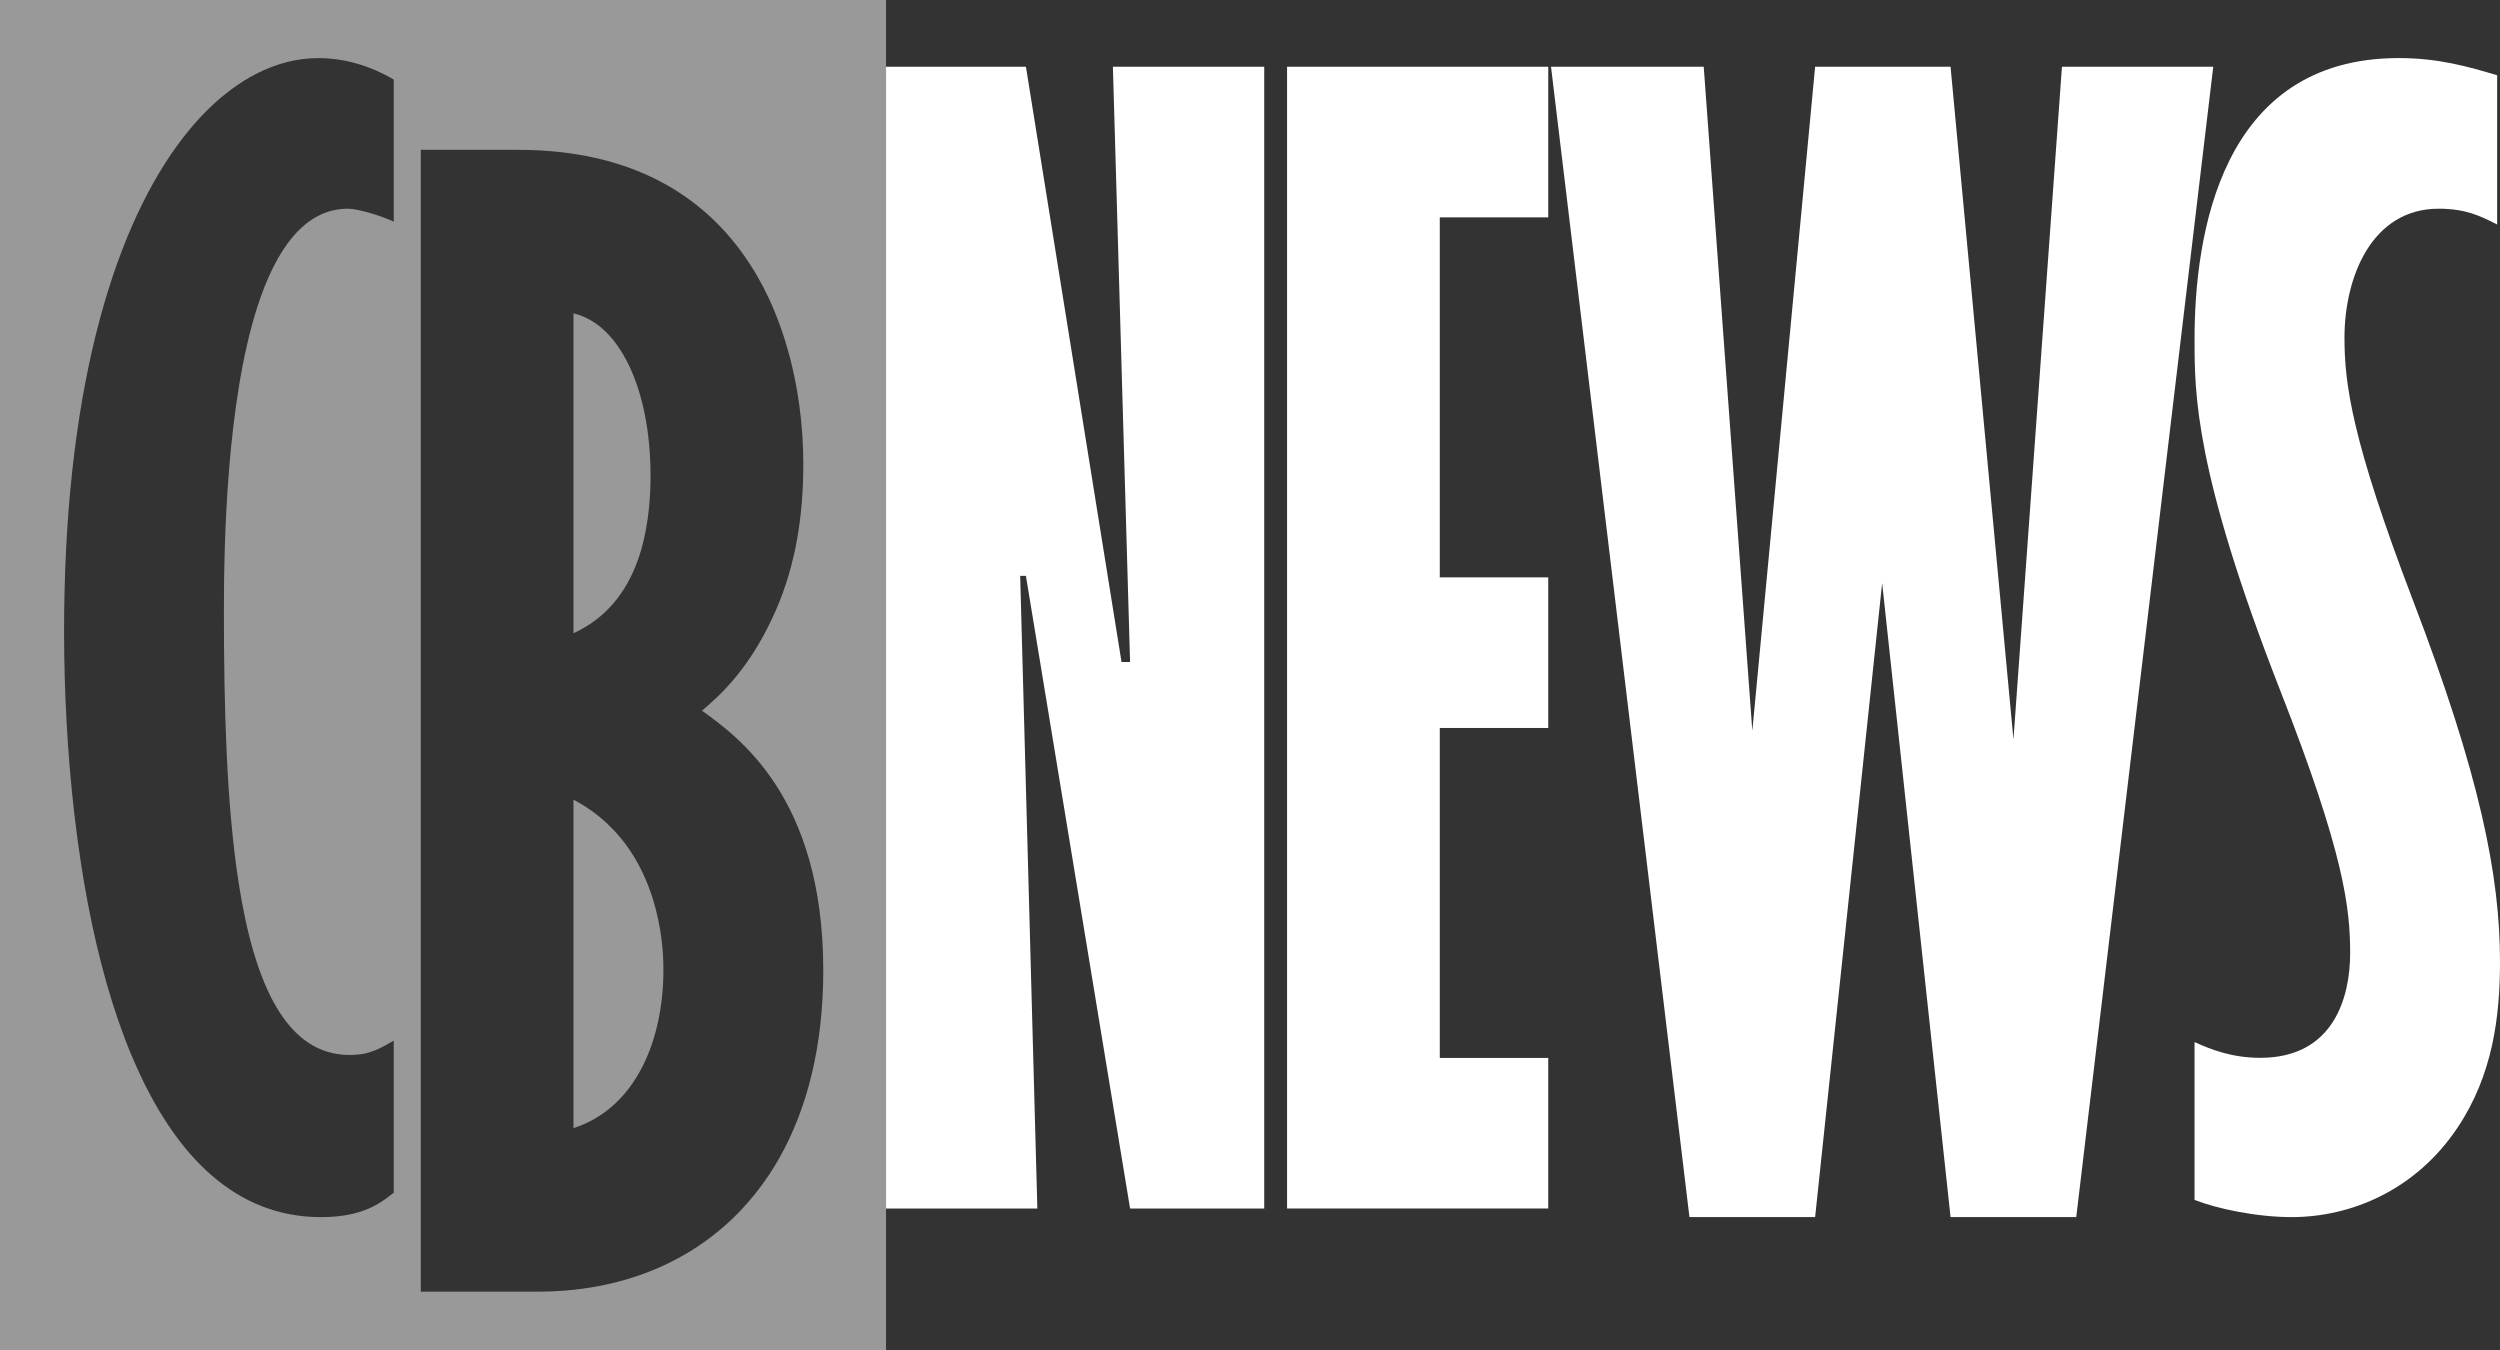
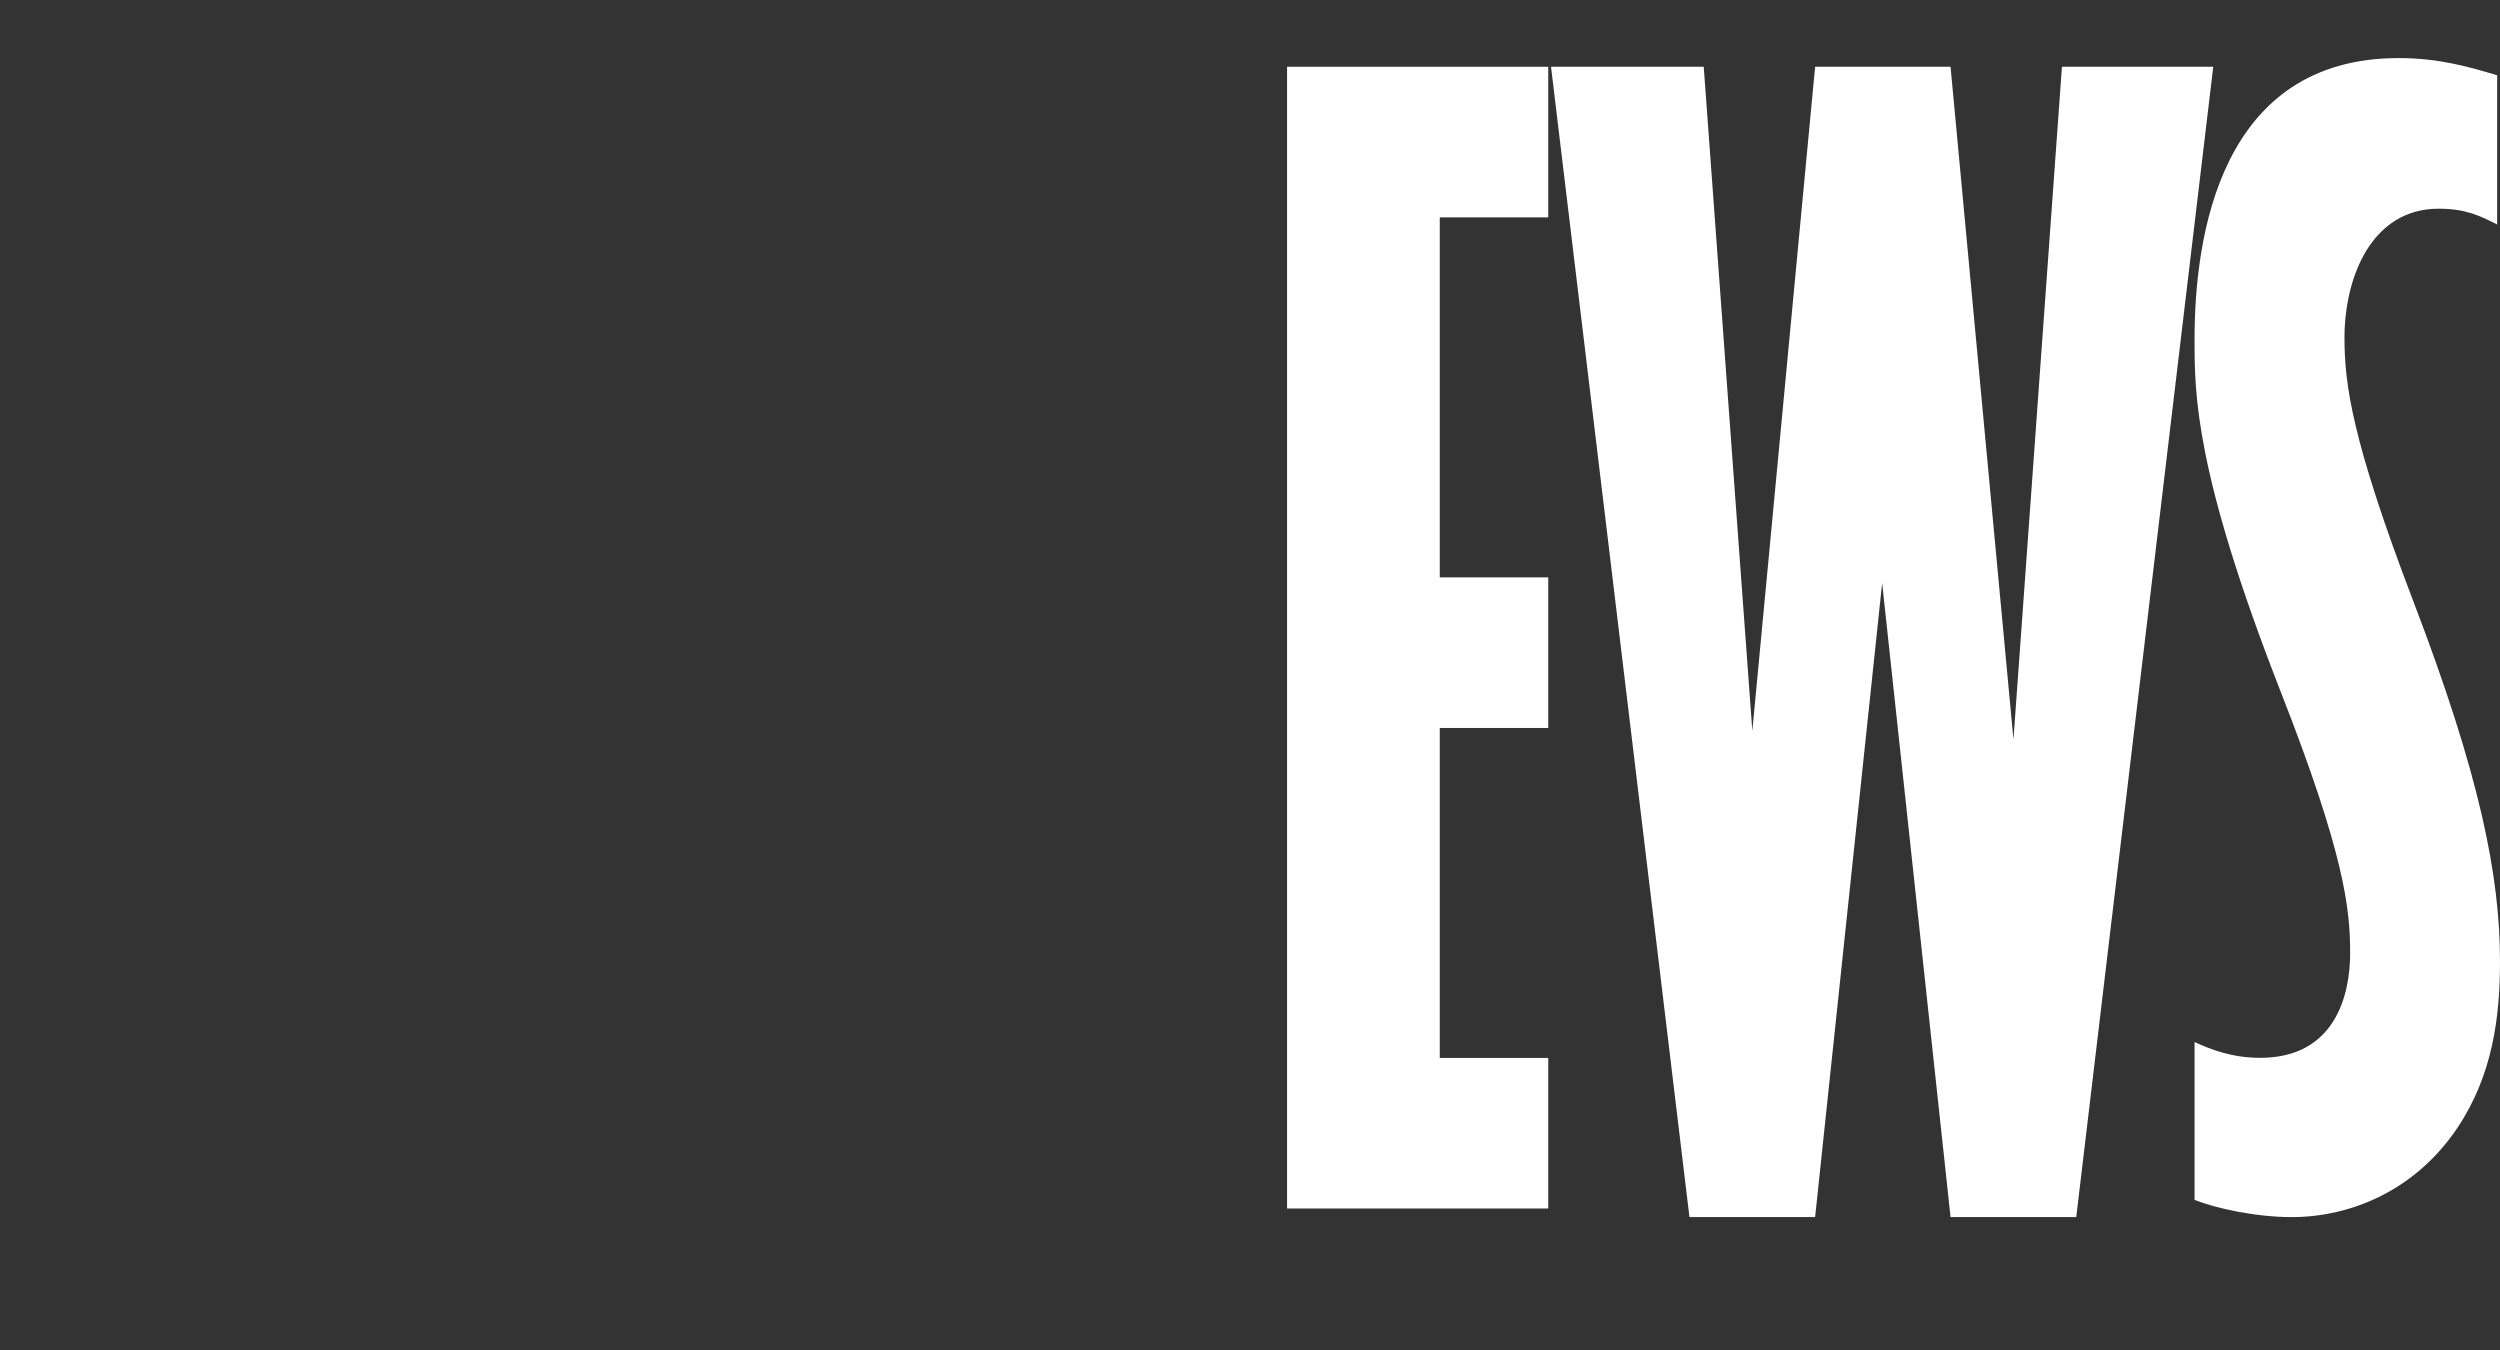
<svg xmlns="http://www.w3.org/2000/svg" width="100" height="54" viewBox="0 0 100 54" fill="none">
  <rect x="0" y="0" width="100" height="54" fill="#333333" stroke="none" />
-   <path d="M35.441 0V54H0V0H35.441ZM16.833 5.993V5.996H16.832V51.666L21.516 51.666C25.41 51.666 28.731 50.062 30.77 46.978C30.827 46.892 30.883 46.804 30.938 46.716C31.021 46.581 31.104 46.445 31.182 46.306C32.296 44.33 32.931 41.824 32.931 38.814C32.931 31.871 29.505 29.459 28.08 28.427C28.471 28.095 28.957 27.665 29.473 27.028C29.933 26.461 30.418 25.731 30.876 24.758C31.092 24.308 31.282 23.832 31.446 23.328C31.518 23.107 31.585 22.881 31.646 22.648C31.736 22.308 31.815 21.956 31.88 21.59C32.046 20.669 32.133 19.663 32.133 18.559C32.133 17.833 32.086 17.027 31.969 16.183C31.946 16.015 31.92 15.845 31.891 15.674C31.815 15.224 31.717 14.766 31.598 14.307C31.351 13.357 31.006 12.399 30.534 11.489C30.376 11.186 30.205 10.889 30.019 10.6C29.942 10.48 29.863 10.361 29.781 10.245C28.086 7.826 25.272 5.993 20.715 5.993H16.833ZM12.723 2.324C11.899 2.324 11.058 2.534 10.23 2.962C10.08 3.04 9.93 3.125 9.78 3.217C9.108 3.633 8.448 4.195 7.817 4.908C7.747 4.988 7.677 5.069 7.608 5.152C4.901 8.392 2.776 14.485 2.579 23.784C2.569 24.254 2.563 24.732 2.563 25.218C2.563 27.598 2.69 30.112 2.975 32.575C3.017 32.932 3.061 33.287 3.109 33.64C3.153 33.963 3.2 34.285 3.25 34.605C3.33 35.119 3.417 35.628 3.513 36.131C3.929 38.313 4.496 40.375 5.243 42.173C5.317 42.351 5.394 42.526 5.472 42.699C7.078 46.276 9.45 48.685 12.838 48.685C13.449 48.685 13.929 48.61 14.318 48.497C14.609 48.412 14.85 48.307 15.054 48.193C15.34 48.033 15.557 47.858 15.75 47.708V41.628L15.749 41.626C15.234 41.91 14.836 42.199 13.982 42.199C11.455 42.199 10.182 39.373 9.551 35.344C9.056 32.18 8.956 28.275 8.956 24.414C8.956 21.689 9.067 16.095 10.293 12.281C11.03 9.994 12.167 8.348 13.923 8.348C14.109 8.348 14.447 8.417 14.819 8.525C15.13 8.616 15.464 8.735 15.75 8.866V3.186L15.749 3.185V3.183C14.777 2.61 13.75 2.324 12.723 2.324ZM22.939 31.987C24.963 33.051 25.848 34.878 26.235 36.385C26.537 37.558 26.537 38.537 26.536 38.814C26.536 41.566 25.451 44.319 22.939 45.124V31.987ZM22.939 12.535C23.243 12.606 23.526 12.734 23.789 12.911C23.842 12.947 23.894 12.984 23.945 13.023C24.352 13.337 24.705 13.775 24.999 14.307C25.036 14.373 25.072 14.441 25.107 14.51C25.246 14.787 25.371 15.088 25.48 15.408C25.507 15.488 25.533 15.569 25.559 15.651C25.786 16.392 25.933 17.226 25.992 18.113C26.012 18.41 26.022 18.712 26.022 19.019C26.022 19.454 26.002 19.9 25.957 20.346C25.945 20.463 25.93 20.58 25.915 20.696C25.833 21.303 25.699 21.904 25.49 22.47C25.044 23.678 24.26 24.726 22.939 25.329V12.535Z" fill="white" fill-opacity="0.5" />
  <path d="M95.948 2.323C97.546 2.323 98.743 2.669 99.886 3.011V8.979C99.2 8.633 98.629 8.348 97.545 8.348C94.86 8.348 93.779 11.1 93.779 13.509C93.779 15.346 94.065 17.585 96.517 24.01C99.2 31.011 100 35.028 100 38.471C100 40.65 99.716 43.004 98.288 45.126C96.631 47.591 94.066 48.684 91.667 48.684C90.237 48.684 88.642 48.338 87.782 47.996V41.682C88.409 41.97 89.269 42.313 90.41 42.313C93.379 42.312 94.006 39.848 94.006 38.126C94.006 36.346 93.779 34.168 91.211 27.625C87.782 18.846 87.782 15.748 87.782 13.569C87.782 9.435 88.812 2.323 95.948 2.323Z" fill="white" />
  <path d="M70.093 29.235L72.605 2.67H78.022L80.538 29.579L82.478 2.67H88.53L83.05 48.682H78.022L75.286 23.323L72.605 48.682H67.578L62.041 2.67H68.149L70.093 29.235Z" fill="white" />
-   <path d="M44.861 26.479H45.203L44.516 2.67H50.569V48.34H45.203L41.037 23.036H40.807L41.494 48.34H35.442V2.67H41.037L44.861 26.479Z" fill="white" />
  <path d="M61.93 8.695H57.591V23.095H61.93V29.119H57.591V42.317H61.93V48.34H51.483V2.67H61.93V8.695Z" fill="white" />
</svg>